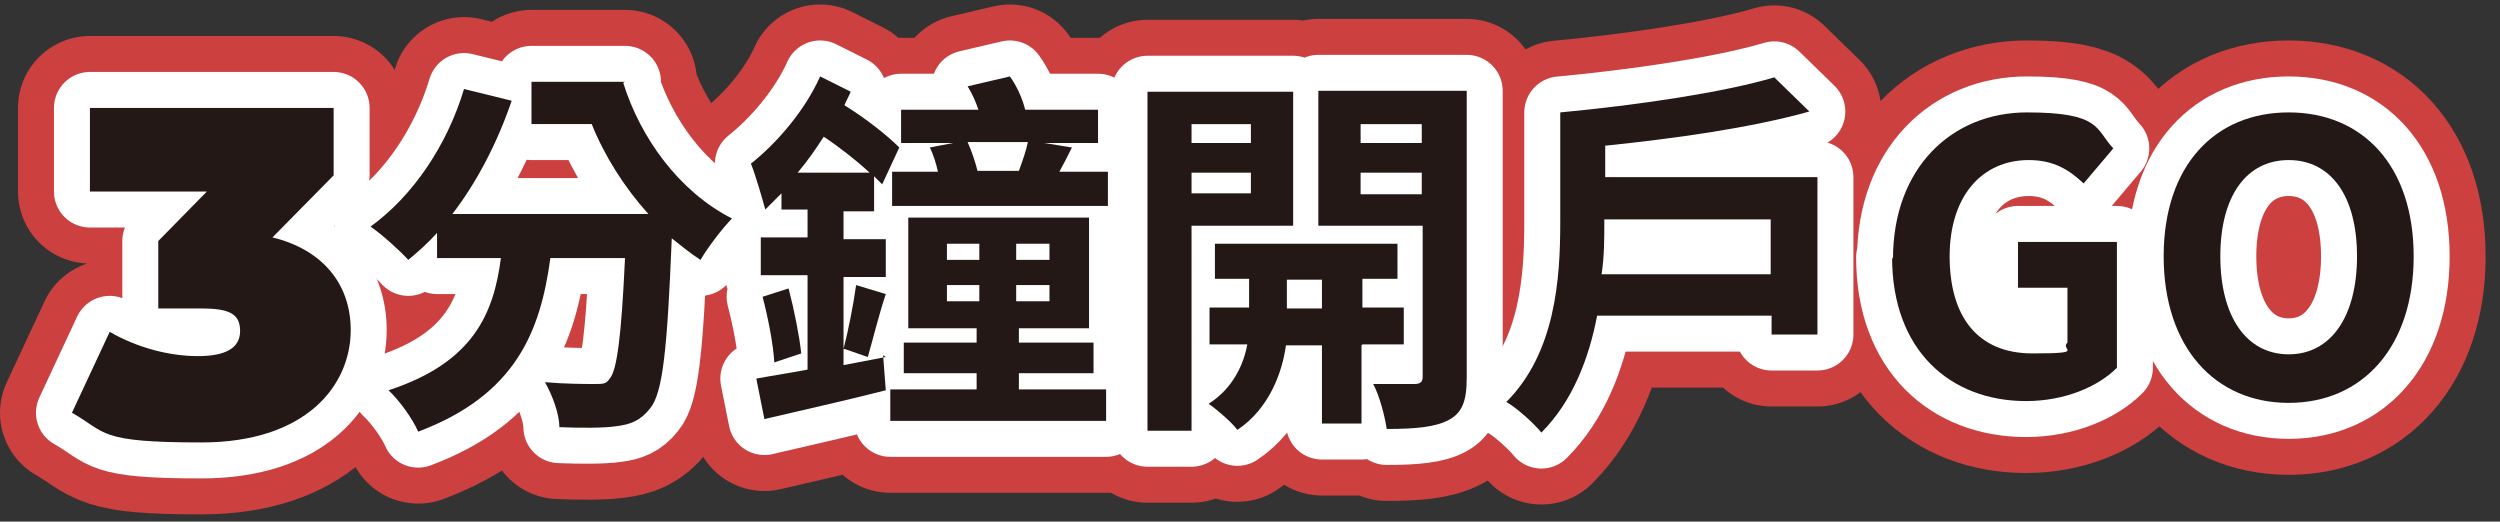
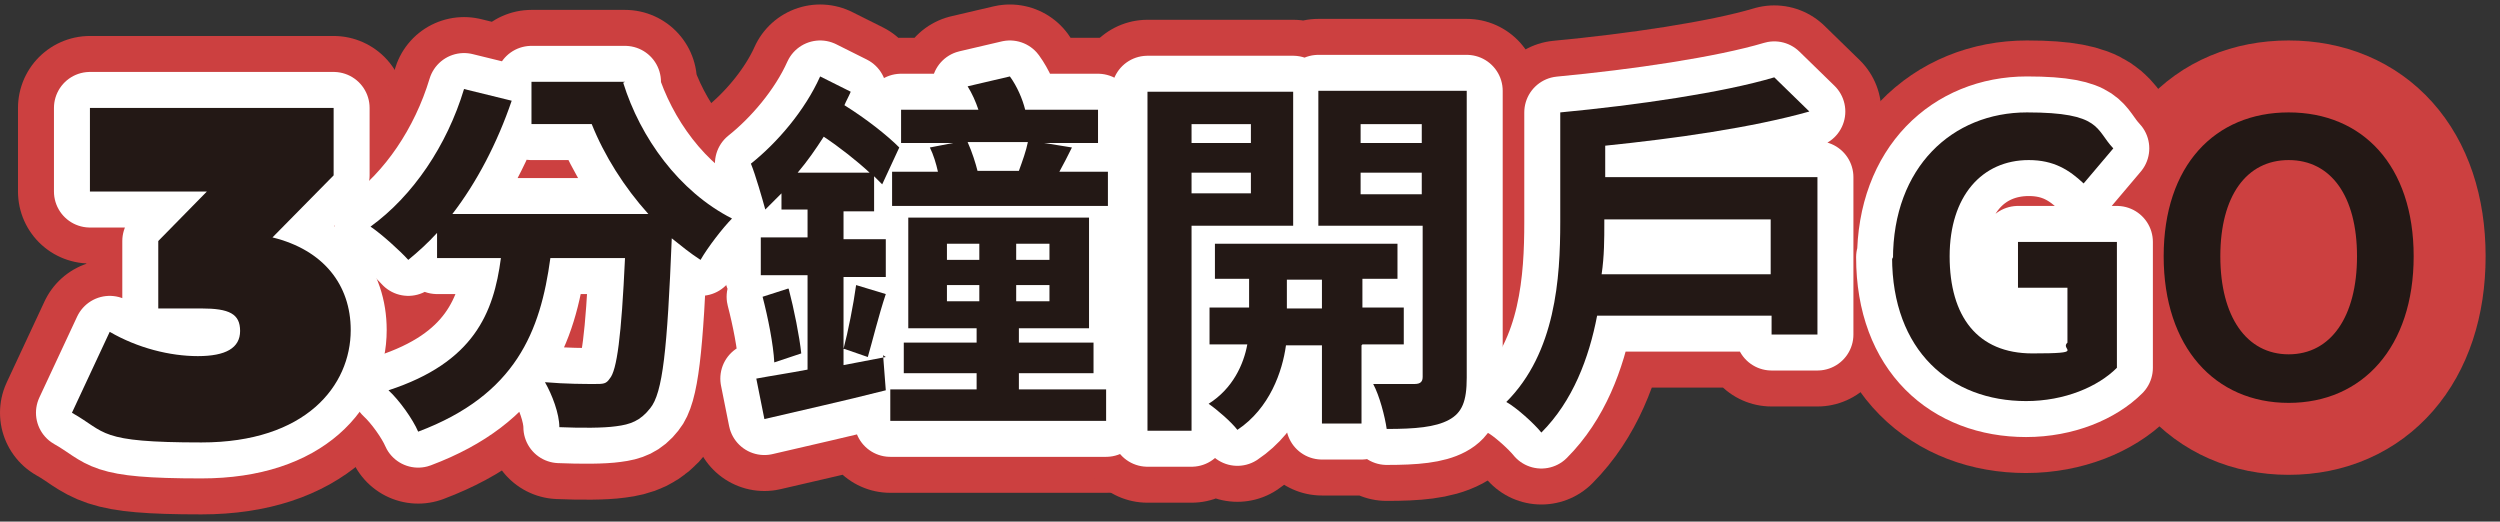
<svg xmlns="http://www.w3.org/2000/svg" id="x" viewBox="0 0 278 58">
  <rect x="0" y="0" width="278" height="58" fill="#333333" stroke="none" />
  <path d="M39,36.7c0,6.2-5,12.5-16.6,12.5s-10.5-1.1-14.4-3.3l4.2-9c3.1,1.8,6.7,2.7,9.8,2.7s4.7-.9,4.7-2.8-1.2-2.5-4.3-2.5h-4.8v-7.5l5.4-5.5h-13v-9.3h27.1v7.5l-6.8,6.9c5.7,1.4,8.7,5.3,8.7,10.3Z" fill="none" stroke="#cc4040" stroke-linecap="round" stroke-linejoin="round" stroke-width="16" />
  <path d="M69.3,9.2c1.9,6.1,6.2,12.1,12.1,15.1-1,1-2.7,3.2-3.5,4.6-1.1-.7-2.2-1.6-3.2-2.4-.5,12.4-1,17.2-2.4,18.9-1.1,1.4-2.2,1.8-3.8,2-1.4.2-3.9.2-6.3.1,0-1.5-.8-3.6-1.6-5,2.3.2,4.5.2,5.5.2s1.3,0,1.7-.6c.8-.9,1.3-4.7,1.7-13.4h-8.3c-1.1,8.1-3.8,15.2-14.7,19.3-.6-1.4-2.1-3.5-3.3-4.6,9.5-3.1,11.7-8.6,12.5-14.7h-7.1v-2.8c-1,1.1-2.1,2.1-3.2,3-.9-1-3-2.9-4.2-3.7,4.7-3.4,8.5-9,10.4-15.3l5.3,1.3c-1.6,4.7-3.9,9.1-6.6,12.6h21.8c-2.7-3-4.9-6.5-6.3-10h-6.7v-4.7h10.4Z" fill="none" stroke="#cc4040" stroke-linecap="round" stroke-linejoin="round" stroke-width="16" />
  <path d="M98.2,39.5l.3,3.9c-4.7,1.2-9.7,2.3-13.5,3.2l-.9-4.5c1.6-.3,3.6-.6,5.7-1v-10.5h-5.2v-4.2h5.2v-3.1h-2.9v-1.8c-.6.6-1.2,1.2-1.8,1.8-.3-1.1-1.1-3.9-1.6-5.1,2.9-2.3,6-5.9,7.7-9.7l3.4,1.7c-.2.5-.5,1-.7,1.5,2.4,1.5,4.7,3.3,6.1,4.7l-1.9,4.1c-.3-.3-.6-.6-.9-.9v3.9h-3.4v3.1h4.7v4.2h-4.7v9.8l4.7-.9ZM87.7,32.1c.6,2.3,1.2,5.3,1.4,7.2l-3,1c-.1-2-.7-5-1.3-7.3l2.8-.9ZM96.7,19.2c-1.4-1.3-3.3-2.8-5.1-4-.9,1.4-1.8,2.7-2.9,4h7.9ZM93.8,38.8c.5-1.9,1.1-4.9,1.4-7.1l3.3,1c-.8,2.4-1.5,5.3-2,7l-2.6-.9ZM113.3,43.3h9.7v3.5h-24v-3.5h9.6v-1.8h-8.1v-3.4h8.1v-1.6h-7.6v-12.3h20.1v12.3h-7.8v1.6h8.3v3.4h-8.3v1.8ZM123.2,19.1v3.8h-24v-3.8h5.1c-.2-.9-.5-1.9-.9-2.7l2.6-.5h-5.8v-3.7h8.6c-.3-.9-.7-1.8-1.2-2.6l4.7-1.1c.8,1.1,1.4,2.5,1.7,3.7h8.1v3.7h-6l3.1.5c-.5,1-.9,1.8-1.4,2.7h5.4ZM105.3,28.9h3.6v-1.8h-3.6v1.8ZM105.3,33.5h3.6v-1.8h-3.6v1.8ZM107.6,15.8c.5,1.1.9,2.4,1.1,3.2h4.6c.4-1.1.8-2.2,1-3.2h-6.8ZM116.7,27.1h-3.7v1.8h3.7v-1.8ZM116.7,31.7h-3.7v1.8h3.7v-1.8Z" fill="none" stroke="#cc4040" stroke-linecap="round" stroke-linejoin="round" stroke-width="16" />
  <path d="M132.5,25.1v22.8h-4.9V10.2h16.2v14.9h-11.3ZM132.5,13.8v2.1h6.6v-2.1h-6.6ZM139.1,21.5v-2.3h-6.6v2.3h6.6ZM151.4,38.4v8.7h-4.4v-8.7h-4c-.4,2.9-1.8,7-5.4,9.4-.7-.9-2.2-2.2-3.2-2.9,2.7-1.7,3.9-4.4,4.3-6.6h-4.2v-4.1h4.4v-3.2h-3.8v-3.9h20.3v3.9h-3.9v3.2h4.6v4.1h-4.6ZM147,34.3v-3.2h-3.9v3.2h3.9ZM163.1,42c0,2.6-.5,3.9-2,4.7-1.5.8-3.7,1-6.9,1-.2-1.4-.8-3.7-1.5-5,1.9,0,3.9,0,4.6,0,.7,0,.9-.3.9-.8v-16.8h-11.6v-15h16.5v31.8ZM151.3,13.8v2.1h6.8v-2.1h-6.8ZM158.1,21.6v-2.4h-6.8v2.4h6.8Z" fill="none" stroke="#cc4040" stroke-linecap="round" stroke-linejoin="round" stroke-width="16" />
  <path d="M202.1,19.7v17.5h-5.1v-2.1h-19.4c-.9,4.7-2.7,9.5-6.2,13-.8-1-2.8-2.8-3.9-3.4,5.5-5.5,6-13.8,6-20v-12.2c8.5-.8,18.1-2.2,23.8-3.9l3.9,3.8c-6.4,1.8-14.9,3-22.7,3.8v3.5h23.6ZM196.9,30.5v-6.1h-18.5v.4c0,1.7,0,3.7-.3,5.7h18.8Z" fill="none" stroke="#cc4040" stroke-linecap="round" stroke-linejoin="round" stroke-width="16" />
  <path d="M210.5,28.8c0-10.2,6.6-16.3,14.9-16.3s7.6,1.9,9.6,4l-3.3,3.9c-1.6-1.5-3.3-2.6-6.1-2.6-5.2,0-8.8,4-8.8,10.7s3.1,10.8,9.2,10.8,3-.4,3.9-1.2v-6.1h-5.5v-5.1h11v14c-2.1,2.1-5.8,3.7-10.1,3.7-8.4,0-14.9-5.6-14.9-16Z" fill="none" stroke="#cc4040" stroke-linecap="round" stroke-linejoin="round" stroke-width="16" />
  <path d="M240.6,28.5c0-10.1,5.7-16,13.9-16s13.9,5.9,13.9,16-5.7,16.3-13.9,16.3-13.9-6.2-13.9-16.3ZM262.1,28.5c0-6.7-2.9-10.7-7.6-10.7s-7.6,4-7.6,10.7,2.9,10.9,7.6,10.9,7.6-4.2,7.6-10.9Z" fill="none" stroke="#cc4040" stroke-linecap="round" stroke-linejoin="round" stroke-width="16" />
  <path d="M39,36.7c0,6.2-5,12.5-16.6,12.5s-10.5-1.1-14.4-3.3l4.2-9c3.1,1.8,6.7,2.7,9.8,2.7s4.7-.9,4.7-2.8-1.2-2.5-4.3-2.5h-4.8v-7.5l5.4-5.5h-13v-9.3h27.1v7.5l-6.8,6.9c5.7,1.4,8.7,5.3,8.7,10.3Z" fill="none" stroke="#fff" stroke-linecap="round" stroke-linejoin="round" stroke-width="8" />
  <path d="M69.3,9.2c1.9,6.1,6.2,12.1,12.1,15.1-1,1-2.7,3.2-3.5,4.6-1.1-.7-2.2-1.6-3.2-2.4-.5,12.4-1,17.2-2.4,18.9-1.1,1.4-2.2,1.8-3.8,2-1.4.2-3.9.2-6.3.1,0-1.5-.8-3.6-1.6-5,2.3.2,4.5.2,5.5.2s1.3,0,1.7-.6c.8-.9,1.3-4.7,1.7-13.4h-8.3c-1.1,8.1-3.8,15.2-14.7,19.3-.6-1.4-2.1-3.5-3.3-4.6,9.5-3.1,11.7-8.6,12.5-14.7h-7.1v-2.8c-1,1.1-2.1,2.1-3.2,3-.9-1-3-2.9-4.2-3.7,4.7-3.4,8.5-9,10.4-15.3l5.3,1.3c-1.6,4.7-3.9,9.1-6.6,12.6h21.8c-2.7-3-4.9-6.5-6.3-10h-6.7v-4.7h10.4Z" fill="none" stroke="#fff" stroke-linecap="round" stroke-linejoin="round" stroke-width="8" />
  <path d="M98.2,39.5l.3,3.9c-4.7,1.2-9.7,2.3-13.5,3.2l-.9-4.5c1.6-.3,3.6-.6,5.7-1v-10.5h-5.2v-4.2h5.2v-3.1h-2.9v-1.8c-.6.6-1.2,1.2-1.8,1.8-.3-1.1-1.1-3.9-1.6-5.1,2.9-2.3,6-5.9,7.7-9.7l3.4,1.7c-.2.5-.5,1-.7,1.5,2.4,1.5,4.7,3.3,6.1,4.7l-1.9,4.1c-.3-.3-.6-.6-.9-.9v3.9h-3.4v3.1h4.7v4.2h-4.7v9.8l4.7-.9ZM87.7,32.1c.6,2.3,1.2,5.3,1.4,7.2l-3,1c-.1-2-.7-5-1.3-7.3l2.8-.9ZM96.7,19.2c-1.4-1.3-3.3-2.8-5.1-4-.9,1.4-1.8,2.7-2.9,4h7.9ZM93.8,38.8c.5-1.9,1.1-4.9,1.4-7.1l3.3,1c-.8,2.4-1.5,5.3-2,7l-2.6-.9ZM113.3,43.3h9.7v3.5h-24v-3.5h9.6v-1.8h-8.1v-3.4h8.1v-1.6h-7.6v-12.3h20.1v12.3h-7.8v1.6h8.3v3.4h-8.3v1.8ZM123.2,19.1v3.8h-24v-3.8h5.1c-.2-.9-.5-1.9-.9-2.7l2.6-.5h-5.8v-3.7h8.6c-.3-.9-.7-1.8-1.2-2.6l4.7-1.1c.8,1.1,1.4,2.5,1.7,3.7h8.1v3.7h-6l3.1.5c-.5,1-.9,1.8-1.4,2.7h5.4ZM105.3,28.9h3.6v-1.8h-3.6v1.8ZM105.3,33.5h3.6v-1.8h-3.6v1.8ZM107.6,15.8c.5,1.1.9,2.4,1.1,3.2h4.6c.4-1.1.8-2.2,1-3.2h-6.8ZM116.7,27.1h-3.7v1.8h3.7v-1.8ZM116.7,31.7h-3.7v1.8h3.7v-1.8Z" fill="none" stroke="#fff" stroke-linecap="round" stroke-linejoin="round" stroke-width="8" />
  <path d="M132.5,25.1v22.8h-4.9V10.2h16.2v14.9h-11.3ZM132.5,13.8v2.1h6.6v-2.1h-6.6ZM139.1,21.5v-2.3h-6.6v2.3h6.6ZM151.4,38.4v8.7h-4.4v-8.7h-4c-.4,2.9-1.8,7-5.4,9.4-.7-.9-2.2-2.2-3.2-2.9,2.7-1.7,3.9-4.4,4.3-6.6h-4.2v-4.1h4.4v-3.2h-3.8v-3.9h20.3v3.9h-3.9v3.2h4.6v4.1h-4.6ZM147,34.3v-3.2h-3.9v3.2h3.9ZM163.1,42c0,2.6-.5,3.9-2,4.7-1.5.8-3.7,1-6.9,1-.2-1.4-.8-3.7-1.5-5,1.9,0,3.9,0,4.6,0,.7,0,.9-.3.9-.8v-16.8h-11.6v-15h16.5v31.8ZM151.3,13.8v2.1h6.8v-2.1h-6.8ZM158.1,21.6v-2.4h-6.8v2.4h6.8Z" fill="none" stroke="#fff" stroke-linecap="round" stroke-linejoin="round" stroke-width="8" />
  <path d="M202.1,19.7v17.5h-5.1v-2.1h-19.4c-.9,4.7-2.7,9.5-6.2,13-.8-1-2.8-2.8-3.9-3.4,5.5-5.5,6-13.8,6-20v-12.2c8.5-.8,18.1-2.2,23.8-3.9l3.9,3.8c-6.4,1.8-14.9,3-22.7,3.8v3.5h23.6ZM196.9,30.5v-6.1h-18.5v.4c0,1.7,0,3.7-.3,5.7h18.8Z" fill="none" stroke="#fff" stroke-linecap="round" stroke-linejoin="round" stroke-width="8" />
  <path d="M210.5,28.8c0-10.2,6.6-16.3,14.9-16.3s7.6,1.9,9.6,4l-3.3,3.9c-1.6-1.5-3.3-2.6-6.1-2.6-5.2,0-8.8,4-8.8,10.7s3.1,10.8,9.2,10.8,3-.4,3.9-1.2v-6.1h-5.5v-5.1h11v14c-2.1,2.1-5.8,3.7-10.1,3.7-8.4,0-14.9-5.6-14.9-16Z" fill="none" stroke="#fff" stroke-linecap="round" stroke-linejoin="round" stroke-width="8" />
-   <path d="M240.6,28.5c0-10.1,5.7-16,13.9-16s13.9,5.9,13.9,16-5.7,16.3-13.9,16.3-13.9-6.2-13.9-16.3ZM262.1,28.5c0-6.7-2.9-10.7-7.6-10.7s-7.6,4-7.6,10.7,2.9,10.9,7.6,10.9,7.6-4.2,7.6-10.9Z" fill="none" stroke="#fff" stroke-linecap="round" stroke-linejoin="round" stroke-width="8" />
  <path d="M39,36.7c0,6.2-5,12.5-16.6,12.5s-10.5-1.1-14.4-3.3l4.2-9c3.1,1.8,6.7,2.7,9.8,2.7s4.7-.9,4.7-2.8-1.2-2.5-4.3-2.5h-4.8v-7.5l5.4-5.5h-13v-9.3h27.1v7.5l-6.8,6.9c5.7,1.4,8.7,5.3,8.7,10.3Z" fill="#231815" />
  <path d="M69.3,9.2c1.9,6.1,6.2,12.1,12.1,15.1-1,1-2.7,3.2-3.5,4.6-1.1-.7-2.2-1.6-3.2-2.4-.5,12.4-1,17.2-2.4,18.9-1.1,1.4-2.2,1.8-3.8,2-1.4.2-3.9.2-6.3.1,0-1.5-.8-3.6-1.6-5,2.3.2,4.5.2,5.5.2s1.3,0,1.7-.6c.8-.9,1.3-4.7,1.7-13.4h-8.3c-1.1,8.1-3.8,15.2-14.7,19.3-.6-1.4-2.1-3.5-3.3-4.6,9.5-3.1,11.7-8.6,12.5-14.7h-7.1v-2.8c-1,1.1-2.1,2.1-3.2,3-.9-1-3-2.9-4.2-3.7,4.7-3.4,8.5-9,10.4-15.3l5.3,1.3c-1.6,4.7-3.9,9.1-6.6,12.6h21.8c-2.7-3-4.9-6.5-6.3-10h-6.7v-4.7h10.4Z" fill="#231815" />
  <path d="M98.2,39.5l.3,3.9c-4.7,1.2-9.7,2.3-13.5,3.2l-.9-4.5c1.6-.3,3.6-.6,5.7-1v-10.5h-5.2v-4.2h5.2v-3.1h-2.9v-1.8c-.6.6-1.2,1.2-1.8,1.8-.3-1.1-1.1-3.9-1.6-5.1,2.9-2.3,6-5.9,7.7-9.7l3.4,1.7c-.2.5-.5,1-.7,1.5,2.4,1.5,4.7,3.3,6.1,4.7l-1.9,4.1c-.3-.3-.6-.6-.9-.9v3.9h-3.4v3.1h4.7v4.2h-4.7v9.8l4.7-.9ZM87.7,32.1c.6,2.3,1.2,5.3,1.4,7.2l-3,1c-.1-2-.7-5-1.3-7.3l2.8-.9ZM96.7,19.2c-1.4-1.3-3.3-2.8-5.1-4-.9,1.4-1.8,2.7-2.9,4h7.9ZM93.8,38.8c.5-1.9,1.1-4.9,1.4-7.1l3.3,1c-.8,2.4-1.5,5.3-2,7l-2.6-.9ZM113.3,43.3h9.7v3.5h-24v-3.5h9.6v-1.8h-8.1v-3.4h8.1v-1.6h-7.6v-12.3h20.1v12.3h-7.8v1.6h8.3v3.4h-8.3v1.8ZM123.2,19.1v3.8h-24v-3.8h5.1c-.2-.9-.5-1.9-.9-2.7l2.6-.5h-5.8v-3.7h8.6c-.3-.9-.7-1.8-1.2-2.6l4.7-1.1c.8,1.1,1.4,2.5,1.7,3.7h8.1v3.7h-6l3.1.5c-.5,1-.9,1.8-1.4,2.7h5.4ZM105.3,28.9h3.6v-1.8h-3.6v1.8ZM105.3,33.5h3.6v-1.8h-3.6v1.8ZM107.6,15.8c.5,1.1.9,2.4,1.1,3.2h4.6c.4-1.1.8-2.2,1-3.2h-6.8ZM116.7,27.1h-3.7v1.8h3.7v-1.8ZM116.7,31.7h-3.7v1.8h3.7v-1.8Z" fill="#231815" />
  <path d="M132.5,25.1v22.8h-4.9V10.2h16.2v14.9h-11.3ZM132.5,13.8v2.1h6.6v-2.1h-6.6ZM139.1,21.5v-2.3h-6.6v2.3h6.6ZM151.4,38.4v8.7h-4.4v-8.7h-4c-.4,2.9-1.8,7-5.4,9.4-.7-.9-2.2-2.2-3.2-2.9,2.7-1.7,3.9-4.4,4.3-6.6h-4.2v-4.1h4.4v-3.2h-3.8v-3.9h20.3v3.9h-3.9v3.2h4.6v4.1h-4.6ZM147,34.3v-3.2h-3.9v3.2h3.9ZM163.1,42c0,2.6-.5,3.9-2,4.7-1.5.8-3.7,1-6.9,1-.2-1.4-.8-3.7-1.5-5,1.9,0,3.9,0,4.6,0,.7,0,.9-.3.9-.8v-16.8h-11.6v-15h16.5v31.8ZM151.3,13.8v2.1h6.8v-2.1h-6.8ZM158.1,21.6v-2.4h-6.8v2.4h6.8Z" fill="#231815" />
  <path d="M202.1,19.7v17.5h-5.1v-2.1h-19.4c-.9,4.7-2.7,9.5-6.2,13-.8-1-2.8-2.8-3.9-3.4,5.5-5.5,6-13.8,6-20v-12.2c8.5-.8,18.1-2.2,23.8-3.9l3.9,3.8c-6.4,1.8-14.9,3-22.7,3.8v3.5h23.6ZM196.9,30.5v-6.1h-18.5v.4c0,1.7,0,3.7-.3,5.7h18.8Z" fill="#231815" />
  <path d="M210.5,28.8c0-10.2,6.6-16.3,14.9-16.3s7.6,1.9,9.6,4l-3.3,3.9c-1.6-1.5-3.3-2.6-6.1-2.6-5.2,0-8.8,4-8.8,10.7s3.1,10.8,9.2,10.8,3-.4,3.9-1.2v-6.1h-5.5v-5.1h11v14c-2.1,2.1-5.8,3.7-10.1,3.7-8.4,0-14.9-5.6-14.9-16Z" fill="#231815" />
  <path d="M240.6,28.5c0-10.1,5.7-16,13.9-16s13.9,5.9,13.9,16-5.7,16.3-13.9,16.3-13.9-6.2-13.9-16.3ZM262.1,28.5c0-6.7-2.9-10.7-7.6-10.7s-7.6,4-7.6,10.7,2.9,10.9,7.6,10.9,7.6-4.2,7.6-10.9Z" fill="#231815" />
</svg>